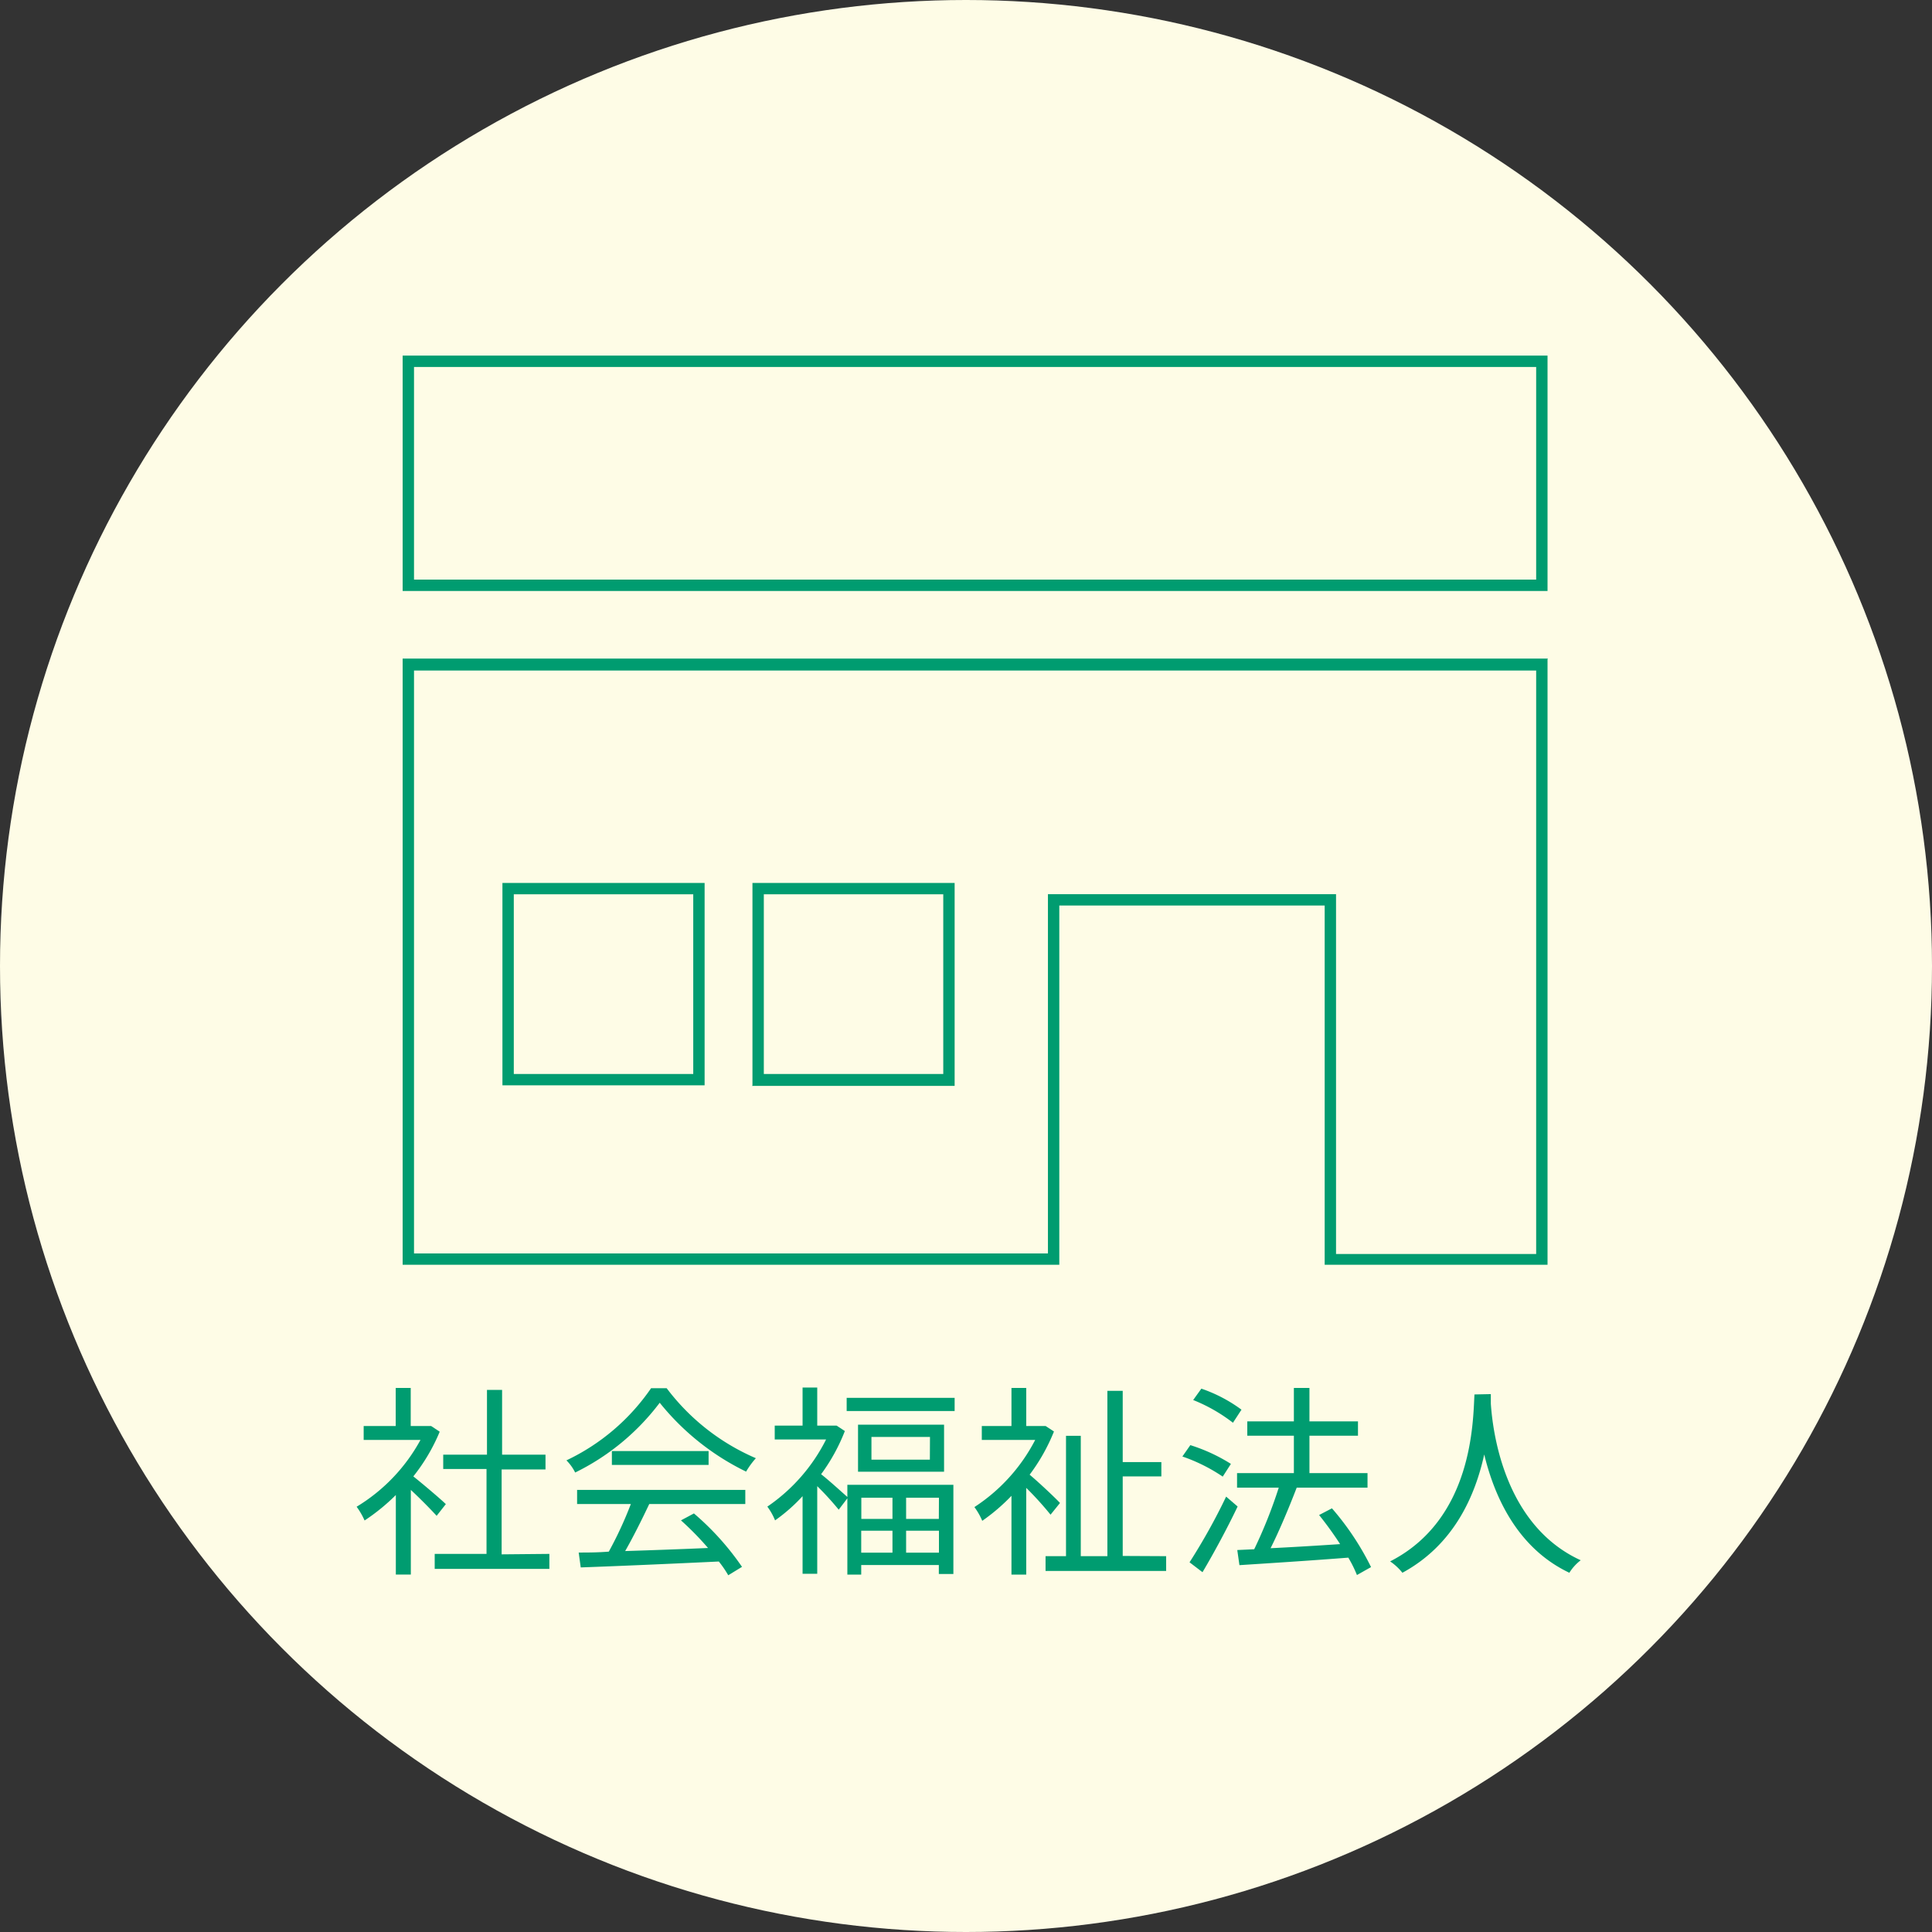
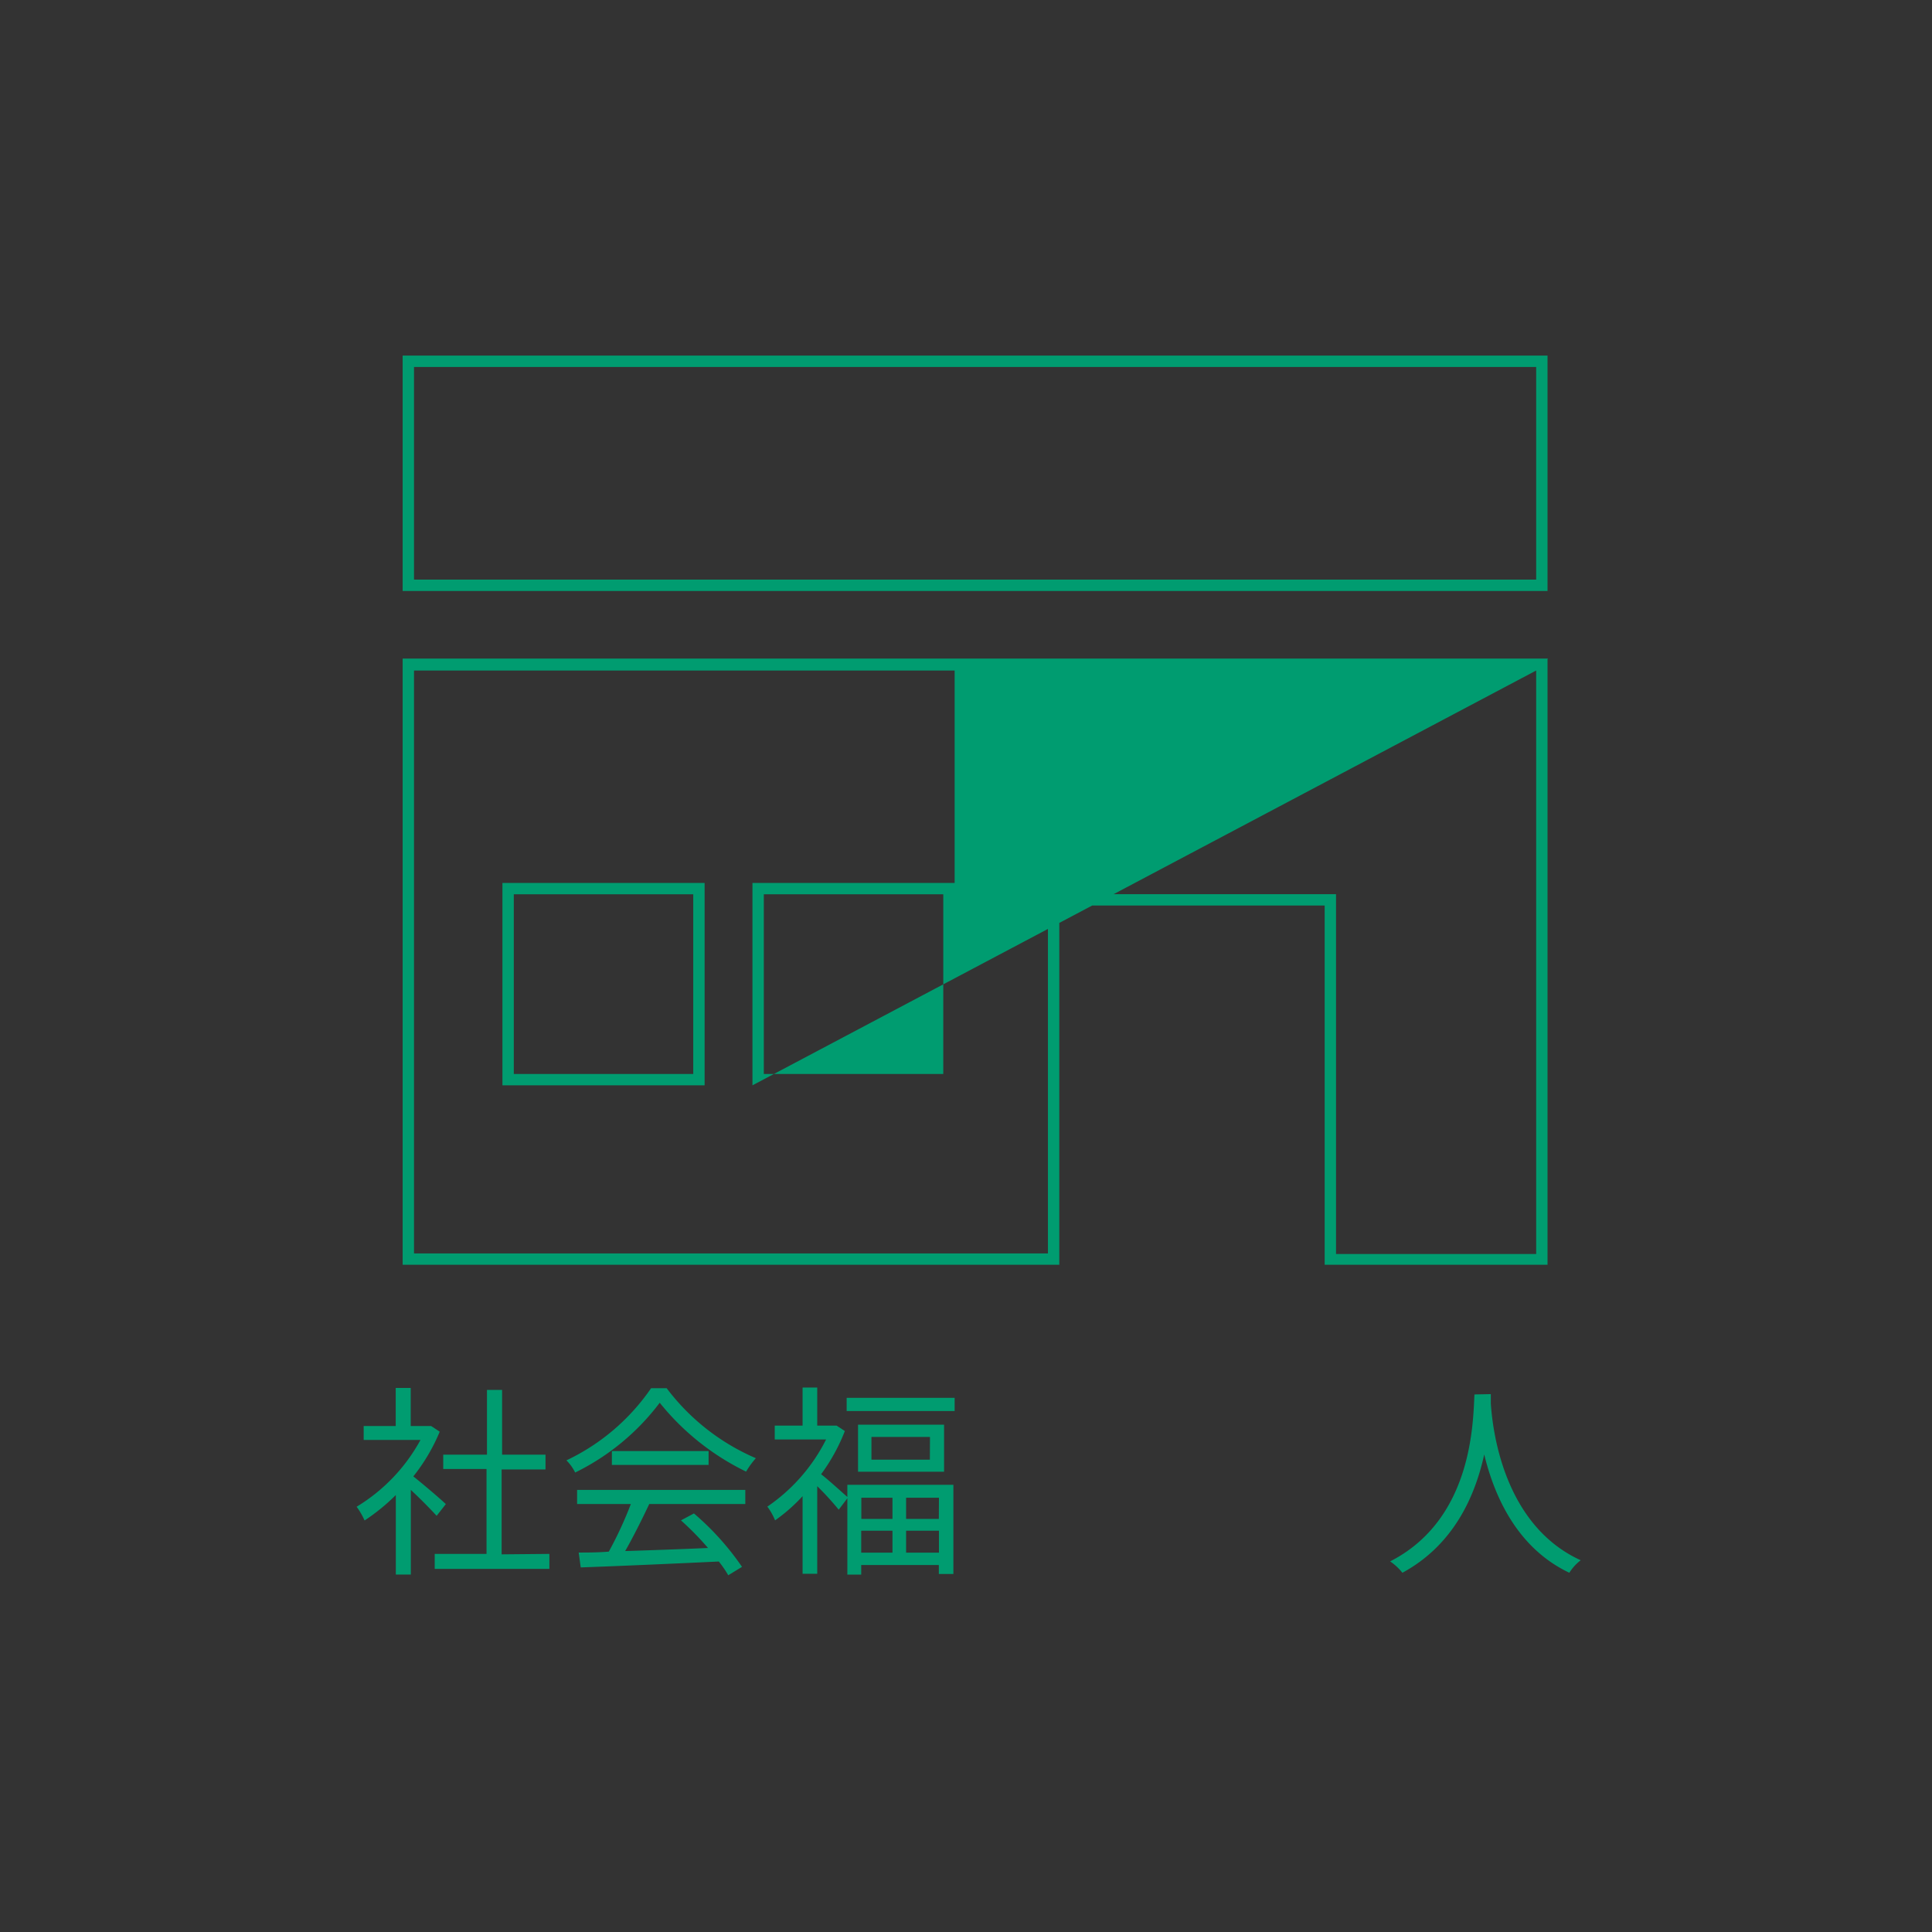
<svg xmlns="http://www.w3.org/2000/svg" viewBox="0 0 170 170" width="170" height="170">
  <rect x="0" y="0" width="170" height="170" fill="#333333" stroke="none" />
  <defs>
    <style>.cls-1{fill:#fefce6;}.cls-2{fill:#009c70;}</style>
  </defs>
  <g id="レイヤー_2" data-name="レイヤー 2">
    <g id="レイヤー_1-2" data-name="レイヤー 1">
-       <circle class="cls-1" cx="85" cy="85" r="85" />
      <path class="cls-2" d="M38.42,133.38c-.47-.52-1.46-1.53-2.27-2.28v7.45H34.83v-7a17.68,17.68,0,0,1-2.75,2.24,6.4,6.4,0,0,0-.7-1.21A15.56,15.56,0,0,0,37,126.7H32v-1.22h2.82v-3.35h1.32v3.35h1.56l.24,0,.75.5a16.32,16.32,0,0,1-2.32,3.93c.83.66,2.41,2,2.86,2.44Zm9.92,3.35v1.32H38.25v-1.32h4.56v-7.47H39V128h3.85v-5.7h1.33V128H48v1.3H44.14v7.47Z" />
      <path class="cls-2" d="M58.66,122.15a19.41,19.41,0,0,0,7.85,6.16,7.28,7.28,0,0,0-.86,1.18,22.16,22.16,0,0,1-7.6-6.06,20.72,20.72,0,0,1-7.44,6.14,4,4,0,0,0-.77-1.07,18.76,18.76,0,0,0,7.45-6.35Zm-7.88,8.95h14.8v1.24H57.13c-.63,1.33-1.4,2.88-2.12,4.14,2.23-.07,4.77-.16,7.29-.27a26.11,26.11,0,0,0-2.38-2.43l1.14-.61a24,24,0,0,1,4.23,4.7l-1.21.74a9.43,9.43,0,0,0-.83-1.21c-4.41.21-9.07.41-12.15.52l-.18-1.31c.77,0,1.67,0,2.65-.08a33.74,33.74,0,0,0,1.94-4.19H50.78Zm11.57-3.42v1.22H53.84v-1.22Z" />
      <path class="cls-2" d="M74.56,130.65h9.33v7.85H82.61v-.79H75.78v.84H74.56v-6.71l-.76,1a26,26,0,0,0-1.89-2.07v7.71H70.62v-6.83a15,15,0,0,1-2.42,2.13,5.43,5.43,0,0,0-.68-1.21,15.65,15.65,0,0,0,5.17-5.91H68.17v-1.22h2.45v-3.35h1.29v3.35h1.44l.26,0,.73.48a16.41,16.41,0,0,1-2.09,3.8c.64.49,1.9,1.64,2.31,2ZM84,123v1.16h-9.5V123Zm-.93,2.36v4.14H75.5v-4.14Zm-7.28,6.43v1.86h2.74v-1.86Zm2.74,4.83v-1.93H75.78v1.93Zm3.3-10.18H76.68v2h5.14Zm.79,5.35H79.73v1.86h2.88Zm0,4.83v-1.93H79.73v1.93Z" />
-       <path class="cls-2" d="M92.44,133.28a28.4,28.4,0,0,0-2.14-2.36v7.63H89v-6.93a16.92,16.92,0,0,1-2.57,2.2,5.88,5.88,0,0,0-.69-1.21,15.58,15.58,0,0,0,5.35-5.91h-4.7v-1.22H89v-3.35H90.3v3.35h1.47l.24,0,.73.48a16.6,16.6,0,0,1-2.14,3.8c.8.67,2.29,2.07,2.67,2.49Zm10.17,3.65v1.3H92v-1.3h1.8V126.34h1.3v10.59h2.34V122.38h1.35v6.27h3.4v1.26h-3.4v7Z" />
-       <path class="cls-2" d="M107.59,129.93a15,15,0,0,0-3.55-1.77l.7-1a15.19,15.19,0,0,1,3.57,1.65Zm1.31,2.63c-.9,1.89-2.09,4.1-3.09,5.78l-1.14-.87a53.33,53.33,0,0,0,3.22-5.78Zm-.41-7.37a14.44,14.44,0,0,0-3.5-2l.72-1a13,13,0,0,1,3.53,1.85Zm10.91,13.4a10.79,10.79,0,0,0-.76-1.53c-3.47.27-7.09.5-9.58.66l-.19-1.33,1.49-.07a41.92,41.92,0,0,0,2.16-5.42h-3.67v-1.28h5v-3.29h-4.1v-1.26h4.1v-2.94h1.37v2.94h4.27v1.26h-4.27v3.29h5.11v1.28H114.1c-.66,1.71-1.51,3.76-2.3,5.33,1.86-.09,4-.22,6.12-.36a31,31,0,0,0-1.85-2.56l1.13-.59a24.12,24.12,0,0,1,3.44,5.17Z" />
      <path class="cls-2" d="M131.18,122.67c0,.23,0,.52,0,.83.16,2.38,1.13,10.69,7.91,13.79a4.12,4.12,0,0,0-1,1.1c-4.64-2.2-6.62-6.81-7.49-10.41-.79,3.6-2.64,7.94-7.2,10.41a4.87,4.87,0,0,0-1.08-1c7.29-3.72,7.29-12.31,7.42-14.69Z" />
      <path class="cls-2" d="M135.17,32.29V51H36.43V32.29h98.74m1-1H35.43V52H136.17V31.29Z" />
-       <path class="cls-2" d="M135.17,59v51.34H117.56V78.68H92.21v31.61H36.43V59h98.74m-69,36.55H84V77.69H66.21V95.5m-22,0H62V77.69H44.21V95.5m92-37.55H35.43v53.34H93.21V79.68h23.35v31.61h19.61V58Zm-69,36.55V78.69H83V94.5Zm-22,0V78.69H61V94.5Z" />
+       <path class="cls-2" d="M135.17,59v51.34H117.56V78.68H92.21v31.61H36.43V59h98.74H84V77.69H66.21V95.5m-22,0H62V77.69H44.21V95.5m92-37.55H35.43v53.34H93.21V79.68h23.35v31.61h19.61V58Zm-69,36.55V78.69H83V94.5Zm-22,0V78.69H61V94.5Z" />
    </g>
  </g>
</svg>